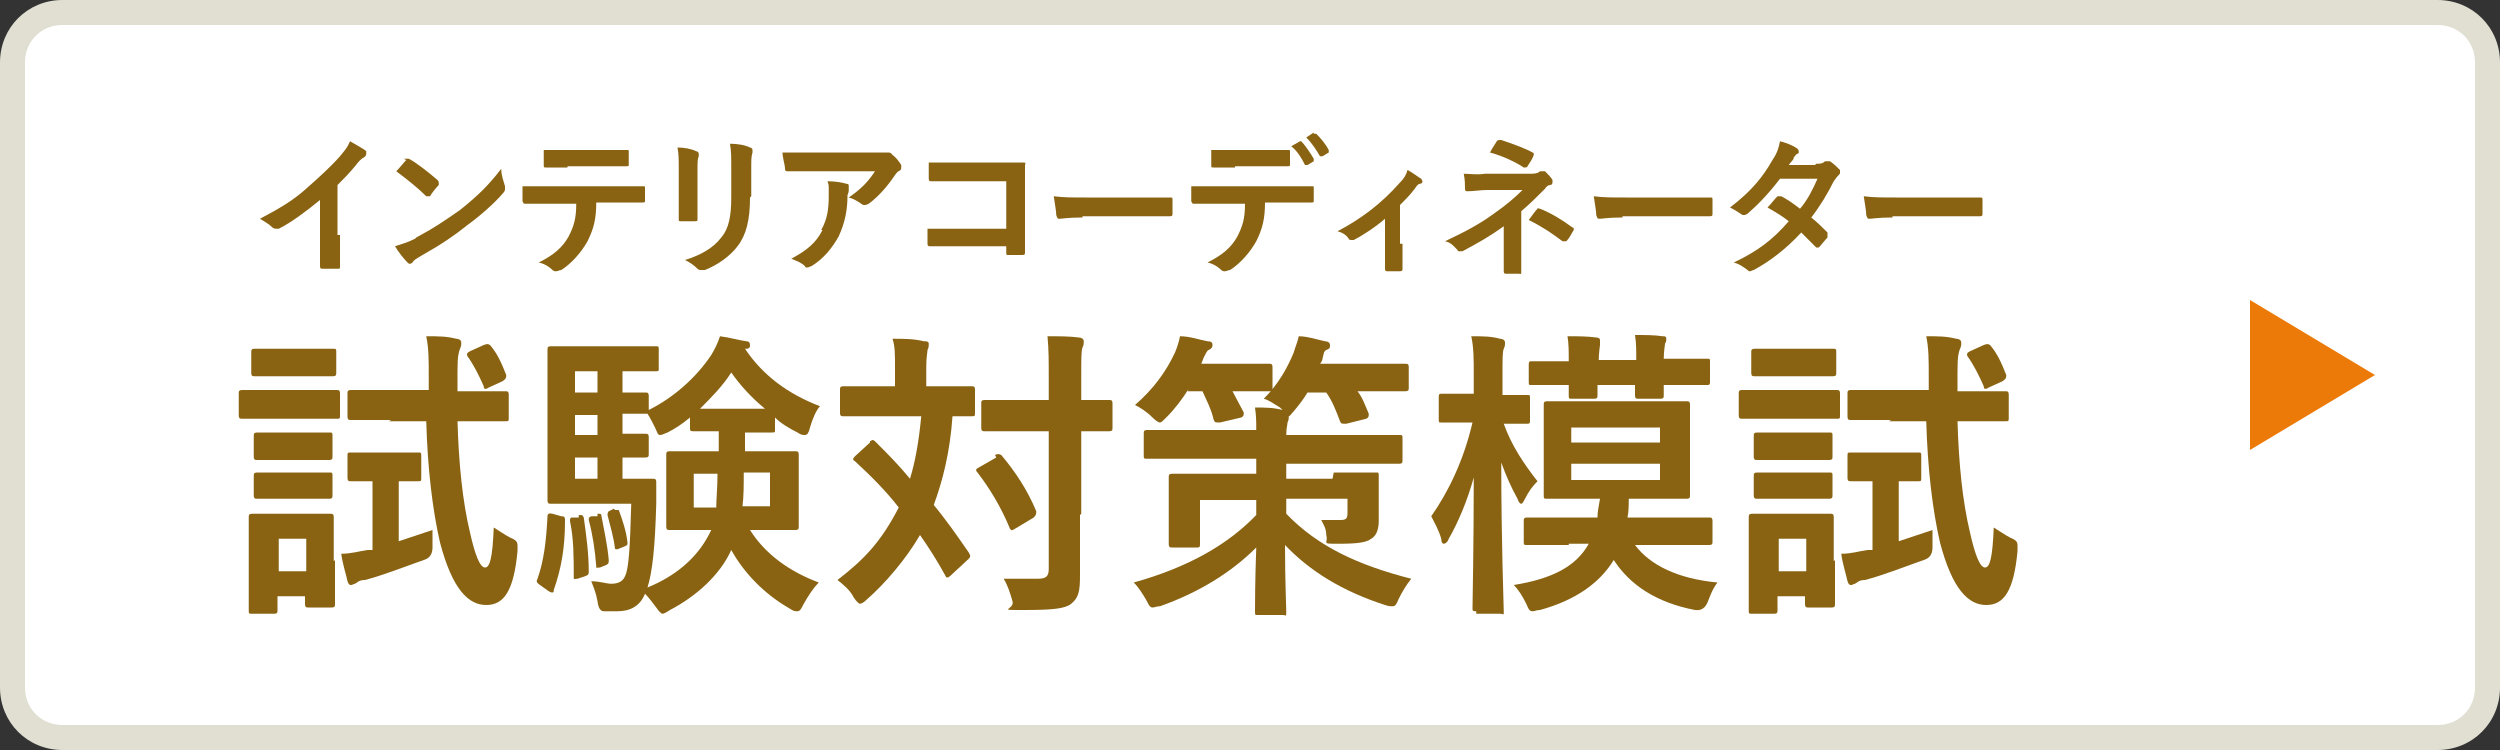
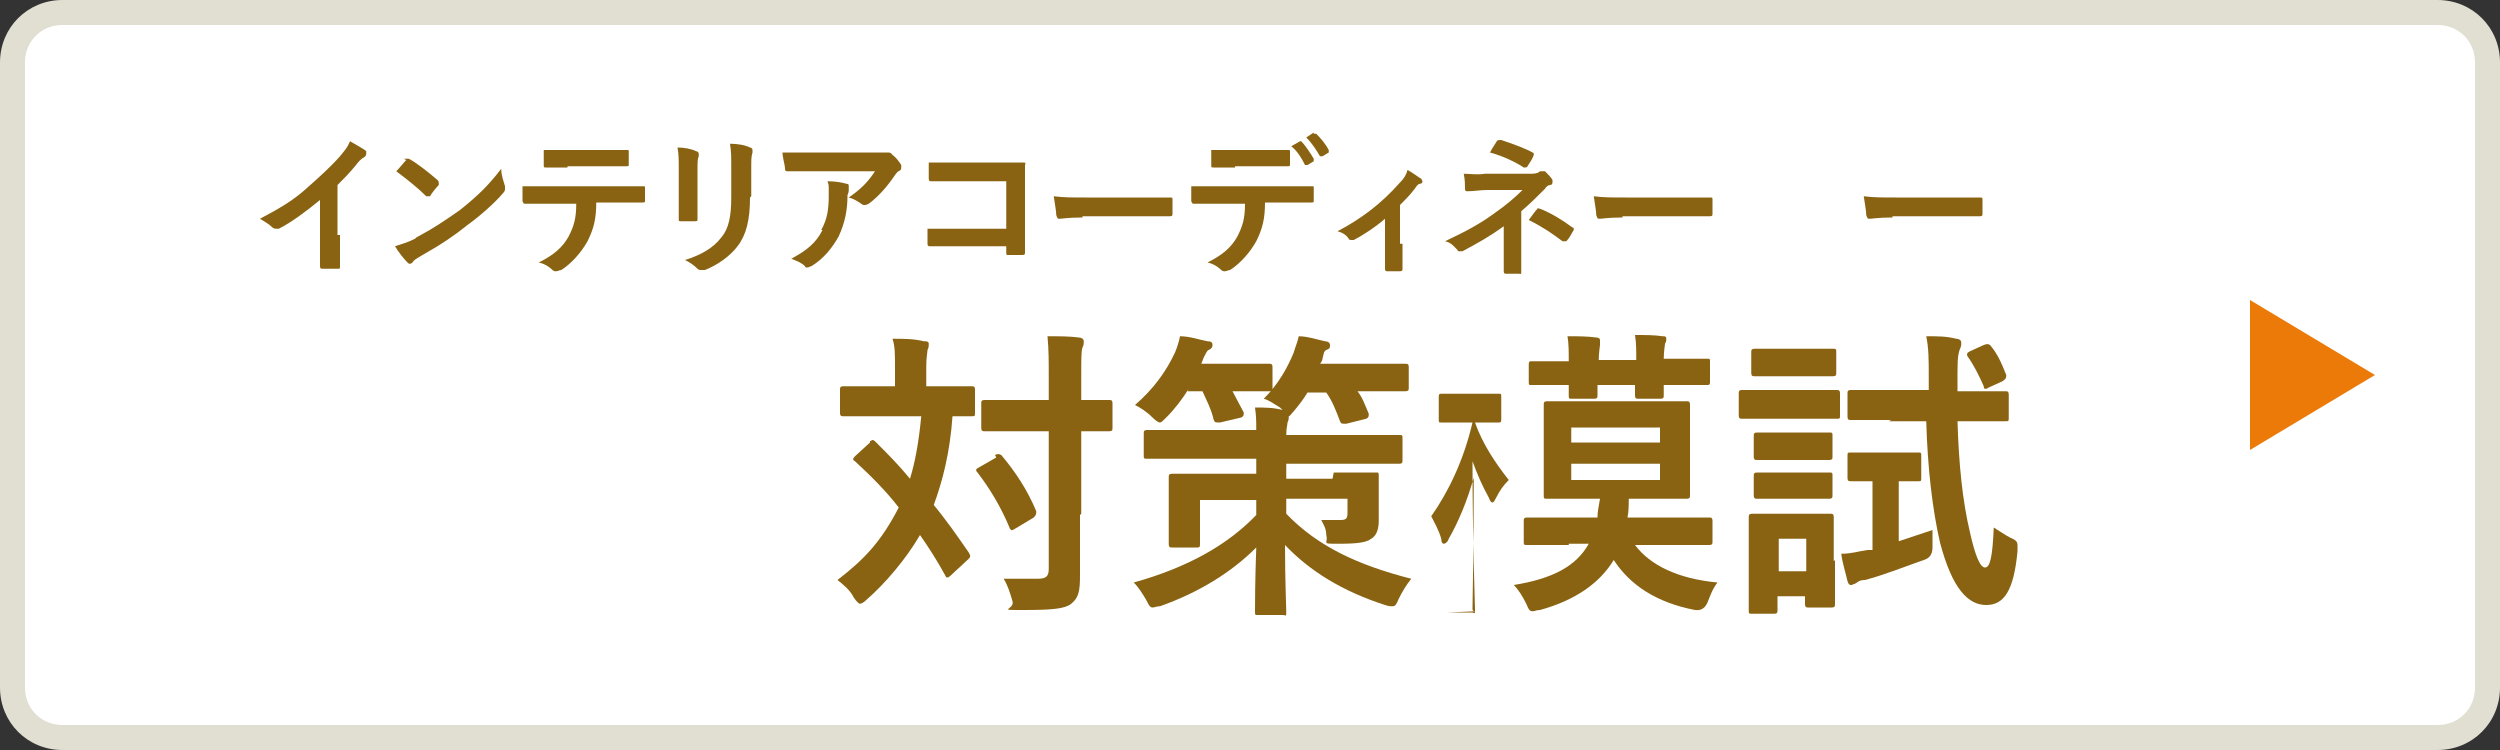
<svg xmlns="http://www.w3.org/2000/svg" id="_レイヤー_2" data-name="レイヤー 2" width="200" height="60" viewBox="0 0 200 60">
  <rect x="0" y="0" width="200" height="60" fill="#333333" stroke="none" />
  <defs>
    <style>
      .cls-1 {
        fill: #ec7a08;
      }

      .cls-1, .cls-2, .cls-3, .cls-4 {
        stroke-width: 0px;
      }

      .cls-2 {
        fill: #896311;
      }

      .cls-3 {
        fill: #e1dfd2;
      }

      .cls-4 {
        fill: #fff;
      }
    </style>
  </defs>
  <g id="back">
    <g>
      <g>
        <rect class="cls-4" x="1" y="1" width="198" height="58" rx="4" ry="4" />
        <path class="cls-3" d="M195,2c1.7,0,3,1.3,3,3v50c0,1.7-1.3,3-3,3H5c-1.7,0-3-1.3-3-3V5c0-1.7,1.3-3,3-3h190M195,0H5C2.2,0,0,2.2,0,5v50c0,2.8,2.2,5,5,5h190c2.8,0,5-2.2,5-5V5c0-2.8-2.2-5-5-5h0Z" />
      </g>
      <polygon class="cls-1" points="190 30 185 33 180 36 180 30 180 24 185 27 190 30" />
      <g>
        <path class="cls-2" d="M27.2,18.8c0,.8,0,1.5,0,2.5,0,.2,0,.2-.2.2-.4,0-.8,0-1.2,0-.1,0-.2,0-.2-.2,0-.9,0-1.6,0-2.5v-2.8c-1.1.9-2.3,1.8-3.3,2.3,0,0-.1,0-.2,0,0,0-.2,0-.3-.1-.3-.3-.7-.5-1-.7,1.7-.9,2.7-1.5,3.8-2.5.9-.8,1.8-1.6,2.6-2.5.4-.5.6-.7.8-1.2.5.3,1.1.6,1.3.8,0,0,0,.1,0,.2,0,0,0,.2-.2.3-.2.1-.4.3-.7.7-.5.6-.9,1-1.4,1.5v4Z" />
        <path class="cls-2" d="M32.3,12.7c0,0,.1,0,.2,0s0,0,.2,0c.6.3,1.6,1.1,2.3,1.7,0,0,.1.1.1.2s0,0,0,.2c-.2.2-.6.7-.7.9,0,0,0,0-.1,0s0,0-.2,0c-.7-.7-1.6-1.4-2.4-2,.3-.3.6-.7.8-.9ZM33.3,19c1.5-.8,2.2-1.3,3.5-2.2,1.5-1.2,2.3-2,3.3-3.3,0,.6.2,1,.3,1.4,0,0,0,.2,0,.2,0,.1,0,.2-.2.4-.6.7-1.7,1.7-2.8,2.5-1,.8-2,1.5-3.6,2.4-.5.3-.7.4-.8.6,0,0-.1.1-.2.1s-.1,0-.2-.1c-.3-.3-.7-.8-1-1.3.6-.2,1-.3,1.6-.6Z" />
        <path class="cls-2" d="M47.7,16.2c0,1.3-.2,2.1-.7,3.1-.5.9-1.3,1.8-2.1,2.3-.1,0-.3.1-.4.1s-.2,0-.3-.1c-.2-.2-.6-.5-1.1-.6,1.2-.6,1.9-1.2,2.4-2.1.4-.8.6-1.4.6-2.6h-2.3c-.6,0-1.2,0-1.8,0-.1,0-.1,0-.2-.2,0-.3,0-.8,0-1.2.7,0,1.3,0,2,0h5.4c.9,0,1.6,0,2.3,0,.1,0,.1,0,.1.2,0,.2,0,.8,0,.9,0,.2,0,.2-.2.2-.6,0-1.5,0-2.3,0h-1.6ZM45.4,13.4c-.6,0-1,0-1.7,0-.2,0-.2,0-.2-.2,0-.3,0-.7,0-1.2.8,0,1.5,0,2,0h2.7c.7,0,1.4,0,2,0,.1,0,.1,0,.1.2,0,.3,0,.6,0,.9,0,.2,0,.2-.2.2-.6,0-1.4,0-2,0h-2.7Z" />
        <path class="cls-2" d="M54.3,13.6c0-.8,0-1.3-.1-1.8.5,0,1.1.1,1.5.3.1,0,.2.1.2.2s0,.1,0,.2c-.1.2-.1.5-.1,1.1v2.4c0,.6,0,1.1,0,1.5,0,.2,0,.2-.3.2h-1c-.2,0-.2,0-.2-.2,0-.4,0-1.1,0-1.6v-2.4ZM60,15.8c0,1.8-.3,3-1,3.9-.6.8-1.6,1.5-2.6,1.9,0,0-.2,0-.3,0s-.2,0-.3-.1c-.3-.3-.6-.5-1-.7,1.3-.4,2.3-1,2.9-1.8.6-.7.8-1.7.8-3.2v-2.3c0-1,0-1.4-.1-2,.6,0,1.2.1,1.6.3.1,0,.2.1.2.2s0,.1,0,.2c-.1.3-.1.6-.1,1.3v2.2Z" />
        <path class="cls-2" d="M65.1,13.7c-.7,0-1.4,0-2.1,0-.1,0-.2,0-.2-.2,0-.3-.2-.9-.2-1.3.8,0,1.5,0,2.4,0h5.1c.5,0,.7,0,.8,0,0,0,.2,0,.2,0,0,0,.2,0,.3.2.3.2.5.5.7.8,0,0,0,.1,0,.2s0,.2-.2.3c-.1,0-.2.2-.3.3-.6.9-1.3,1.7-2.1,2.3,0,0-.2.1-.3.1s-.2,0-.3-.1c-.3-.2-.6-.4-1-.5,1-.7,1.5-1.2,2.1-2.1h-5.2ZM65.7,18.4c.5-.9.6-1.7.6-2.8s0-.7-.1-1.1c.6,0,1.2.1,1.5.2.2,0,.2.1.2.2s0,.1,0,.2c0,.2,0,.3-.1.5,0,1.2-.2,2.2-.7,3.3-.5.9-1.2,1.8-2.2,2.4-.1,0-.2.1-.3.1s-.2,0-.2-.1c-.3-.3-.6-.4-1.1-.6,1.3-.7,2-1.3,2.5-2.3Z" />
        <path class="cls-2" d="M80.5,14.5h-4.2c-.8,0-1.4,0-1.8,0-.1,0-.2,0-.2-.2,0-.3,0-.9,0-1.3.7,0,1.1,0,2,0h3.6c.6,0,1.3,0,1.9,0,.2,0,.3,0,.2.2,0,.6,0,1.3,0,1.9v2.9c0,.9,0,1.8,0,2.2,0,.1,0,.2-.2.2-.3,0-.7,0-1.1,0-.2,0-.2,0-.2-.2v-.5h-4.1c-.8,0-1.4,0-2,0-.1,0-.2,0-.2-.2,0-.3,0-.7,0-1.2.6,0,1.3,0,2.2,0h4.1v-3.9Z" />
        <path class="cls-2" d="M86.6,17.4c-1.2,0-1.6.1-1.8.1s-.2,0-.3-.3c0-.3-.1-.8-.2-1.5.8.1,1.4.1,2.6.1h3.9c.9,0,1.8,0,2.8,0,.2,0,.2,0,.2.2,0,.4,0,.8,0,1.1,0,.1,0,.2-.2.2-.9,0-1.8,0-2.7,0h-4.3Z" />
        <path class="cls-2" d="M101.2,16.2c0,1.3-.2,2.1-.7,3.1-.5.9-1.3,1.8-2.1,2.3-.1,0-.3.1-.4.1s-.2,0-.3-.1c-.2-.2-.6-.5-1.1-.6,1.2-.6,1.9-1.2,2.4-2.1.4-.8.6-1.4.6-2.6h-2.3c-.6,0-1.2,0-1.8,0-.1,0-.1,0-.2-.2,0-.3,0-.8,0-1.2.7,0,1.3,0,2,0h5.4c.9,0,1.6,0,2.3,0,.1,0,.1,0,.1.2,0,.2,0,.8,0,.9,0,.2,0,.2-.2.2-.6,0-1.5,0-2.3,0h-1.6ZM98.8,13.4c-.6,0-1,0-1.7,0-.2,0-.2,0-.2-.2,0-.3,0-.7,0-1.2.8,0,1.5,0,2,0h2.2c.7,0,1.4,0,2,0,.1,0,.1,0,.1.2,0,.3,0,.6,0,.9,0,.2,0,.2-.2.2-.6,0-1.4,0-2,0h-2.2ZM103.9,11.3c0,0,.1,0,.2,0,.3.3.7.9,1,1.4,0,0,0,.1,0,.2l-.5.3c0,0-.1,0-.2,0-.3-.6-.6-1.1-1.1-1.5l.7-.4ZM105.1,10.7c0,0,.1,0,.2,0,.4.4.8.9,1,1.3,0,0,0,.1,0,.2l-.5.3c-.1,0-.2,0-.2,0-.3-.5-.6-1-1.1-1.5l.6-.4Z" />
        <path class="cls-2" d="M112.2,19.5c0,.6,0,1.3,0,2,0,.1,0,.2-.2.2-.3,0-.7,0-1,0-.1,0-.2,0-.2-.2,0-.7,0-1.3,0-1.9v-2.1c-.8.7-1.9,1.4-2.5,1.7,0,0-.1,0-.2,0,0,0-.2,0-.2-.1-.2-.3-.5-.5-.9-.6,1.9-1,3.5-2.2,5-3.9.3-.3.5-.6.6-1,.4.2.9.6,1.1.7,0,0,.1.2.1.2s0,.2-.2.2c-.2,0-.4.4-.5.5-.3.4-.7.8-1.1,1.2v3.1Z" />
        <path class="cls-2" d="M121.7,19.5c0,1.1,0,1.9,0,2.2s0,.2-.2.2c-.3,0-.7,0-1,0-.1,0-.2,0-.2-.2,0-.3,0-1.1,0-2.1v-1.5c-1.1.8-2,1.3-3.3,2,0,0-.1,0-.2,0s-.2,0-.2-.1c-.3-.3-.5-.6-1-.7,1.7-.8,2.8-1.4,3.9-2.2,1-.7,1.7-1.3,2.3-1.9h-2.8c-.6,0-1.1.1-1.6.1-.1,0-.2,0-.2-.2,0-.3,0-.7-.1-1.2.5,0,1,.1,1.7,0h3.5c.4,0,.7,0,.9-.2,0,0,.1,0,.2,0,0,0,.1,0,.2,0,.2.2.5.5.6.7,0,0,0,.1,0,.2,0,0,0,.2-.2.2-.1,0-.3.1-.4.3-.6.6-1.2,1.2-1.9,1.8v2.5ZM119.8,11.3c0-.1.1-.1.3-.1.9.3,2,.7,2.5,1,0,0,.1,0,.1.1s0,0,0,.1c-.1.3-.3.6-.5.9,0,0,0,.1-.2.1s0,0-.1,0c-.6-.4-1.6-.9-2.7-1.2.2-.4.5-.8.6-1ZM123,16.7c0-.1.1,0,.2,0,.8.3,1.8.9,2.6,1.5,0,0,.1,0,.1.1s0,0,0,.1c-.2.3-.3.6-.6.9,0,0,0,0-.1,0s0,0-.2,0c-.8-.6-1.5-1.1-2.7-1.7.3-.4.5-.7.7-.9Z" />
        <path class="cls-2" d="M129.8,17.4c-1.2,0-1.6.1-1.8.1s-.2,0-.3-.3c0-.3-.1-.8-.2-1.5.8.1,1.4.1,2.6.1h3.9c.9,0,1.8,0,2.8,0,.2,0,.2,0,.2.2,0,.4,0,.8,0,1.1,0,.1,0,.2-.2.2-.9,0-1.8,0-2.7,0h-4.3Z" />
-         <path class="cls-2" d="M145.3,13.1c.3,0,.5,0,.7-.2,0,0,.1,0,.2,0s.1,0,.2,0c.3.2.6.5.8.7,0,0,0,.1,0,.2s0,.1-.1.2c-.1.1-.2.2-.4.5-.5,1-1.1,2-1.8,2.9.5.4.9.8,1.3,1.2,0,0,0,.1,0,.2s0,.1,0,.2c-.2.2-.5.6-.7.8,0,0,0,0-.1,0s0,0-.1,0c-.3-.3-.8-.8-1.2-1.2-1.2,1.3-2.5,2.3-3.8,3-.1,0-.2.1-.3.1s-.1,0-.2-.1c-.4-.3-.7-.5-1.1-.6,1.9-.9,3.1-1.8,4.4-3.3-.5-.4-1-.7-1.7-1.1.3-.3.5-.6.8-.9,0,0,0,0,.2,0s0,0,.1,0c.4.2,1,.6,1.5,1,.6-.7,1-1.5,1.4-2.4h-3c-1,1.3-1.8,2.1-2.6,2.8,0,0-.2.1-.2.1s-.1,0-.2,0c-.3-.2-.6-.4-1-.6,1.7-1.3,2.6-2.4,3.4-3.8.4-.6.5-1,.6-1.5.4.1,1,.3,1.4.6,0,0,.1.1.1.2s0,.2-.1.2c-.1,0-.2.2-.3.3,0,.2-.2.3-.4.6h2.1Z" />
        <path class="cls-2" d="M151.4,17.4c-1.2,0-1.6.1-1.8.1s-.2,0-.3-.3c0-.3-.1-.8-.2-1.5.8.1,1.4.1,2.6.1h3.9c.9,0,1.8,0,2.8,0,.2,0,.2,0,.2.2,0,.4,0,.8,0,1.1,0,.1,0,.2-.2.2-.9,0-1.8,0-2.7,0h-4.3Z" />
-         <path class="cls-2" d="M24.4,31.2c1.8,0,2.4,0,2.5,0,.2,0,.3,0,.3.3v1.7c0,.3,0,.3-.3.3s-.7,0-2.5,0h-2.4c-1.8,0-2.4,0-2.6,0-.2,0-.3,0-.3-.3v-1.7c0-.2,0-.3.3-.3s.7,0,2.6,0h2.4ZM26.8,44.8c0,2.8,0,3.3,0,3.5,0,.2,0,.3-.3.3h-1.8c-.2,0-.3,0-.3-.3v-.6h-2.2v1.1c0,.2,0,.3-.3.3h-1.7c-.3,0-.3,0-.3-.3s0-.7,0-3.6v-1.5c0-1.5,0-2.1,0-2.3,0-.2,0-.3.3-.3s.6,0,2.2,0h1.8c1.5,0,2,0,2.2,0,.2,0,.3,0,.3.3s0,.7,0,1.8v1.7ZM24.4,27.9c1.5,0,2,0,2.2,0,.3,0,.3,0,.3.3v1.6c0,.2,0,.3-.3.3s-.6,0-2.2,0h-1.8c-1.6,0-2,0-2.2,0-.2,0-.3,0-.3-.3v-1.6c0-.2,0-.3.3-.3s.6,0,2.2,0h1.8ZM24.3,34.6c1.4,0,1.9,0,2,0,.3,0,.3,0,.3.3v1.6c0,.2,0,.3-.3.3s-.6,0-2,0h-1.7c-1.5,0-1.9,0-2,0-.2,0-.3,0-.3-.3v-1.6c0-.2,0-.3.3-.3s.6,0,2,0h1.7ZM24.3,37.8c1.4,0,1.9,0,2,0,.3,0,.3,0,.3.3v1.5c0,.2,0,.3-.3.3s-.6,0-2,0h-1.7c-1.5,0-1.9,0-2,0-.2,0-.3,0-.3-.3v-1.5c0-.2,0-.3.3-.3s.6,0,2,0h1.7ZM22.3,43.1v2.6h2.2v-2.6h-2.2ZM31.5,36.2c1.3,0,1.7,0,1.9,0,.3,0,.3,0,.3.3v1.7c0,.3,0,.3-.3.3s-.5,0-1.5,0v4.8c.9-.3,1.8-.6,2.7-.9,0,.4,0,.9,0,1.4q0,.8-.7,1c-1.7.6-3.2,1.2-4.7,1.6-.5,0-.6.2-.8.3-.1,0-.2.1-.3.1-.1,0-.2,0-.3-.3-.1-.5-.4-1.4-.5-2.2.8,0,1.4-.2,2.1-.3h.4v-5.5c-1.2,0-1.6,0-1.7,0-.2,0-.3,0-.3-.3v-1.7c0-.3,0-.3.3-.3s.5,0,1.9,0h1.8ZM31.3,33.6c-2.3,0-3,0-3.2,0-.2,0-.3,0-.3-.3v-1.8c0-.2,0-.3.3-.3s.9,0,3.2,0h3v-.9c0-1.6,0-2.4-.2-3.4,1,0,1.6,0,2.4.2.2,0,.4.1.4.3s0,.3-.1.5c-.1.3-.2.5-.2,1.8v1.6h.7c2.2,0,3,0,3.1,0,.2,0,.3,0,.3.3v1.8c0,.3,0,.3-.3.3s-.9,0-3.1,0h-.7c.1,3.4.4,6.4,1,8.9.4,1.8.8,2.8,1.2,2.8s.6-.8.7-3.2c.5.3.9.6,1.3.8.7.3.6.4.6,1.1-.3,3.2-1.1,4.3-2.5,4.3s-2.7-1.2-3.7-5c-.6-2.6-1-6-1.1-9.7h-3ZM38.7,27.6c.3-.1.3-.1.5,0,.6.7.9,1.4,1.3,2.4,0,.2,0,.3-.3.5l-1.1.5c-.3.2-.4.1-.4-.1-.4-.9-.8-1.7-1.3-2.4-.1-.2,0-.3.2-.4l1.1-.5Z" />
-         <path class="cls-2" d="M44.9,41.3c.3,0,.3.1.3.4,0,2.1-.3,3.8-.9,5.5,0,.1,0,.2-.1.2s-.1,0-.3-.1l-.7-.5c-.3-.2-.3-.3-.2-.5.5-1.4.7-3,.8-5q0-.3.4-.2l.7.2ZM59.6,34.5v1.6h1.1c2,0,2.7,0,2.9,0,.2,0,.3,0,.3.3s0,.6,0,1.8v2.1c0,1.2,0,1.7,0,1.8,0,.2,0,.3-.3.3s-.9,0-2.9,0h-.7c1.2,1.9,3.1,3.3,5.5,4.2-.4.4-.8,1-1.2,1.7-.2.4-.3.6-.5.6s-.3,0-.6-.2c-2.1-1.2-3.7-2.9-4.7-4.7-.9,2-2.8,3.7-4.9,4.8-.3.2-.5.3-.6.3s-.3-.2-.5-.5c-.3-.4-.6-.8-.9-1.1-.4,1-1.2,1.4-2.2,1.4s-.7,0-1.1,0q-.4,0-.5-.8c-.1-.6-.3-1.1-.5-1.6.7,0,1.2.2,1.6.2s.9-.1,1.1-.6c.3-.6.4-2.2.5-5.8h-4c-1.6,0-2.2,0-2.4,0s-.3,0-.3-.3,0-1,0-3v-6c0-1.9,0-2.8,0-3,0-.2,0-.3.3-.3s.8,0,2.4,0h3.6c1.5,0,2.1,0,2.3,0,.3,0,.3,0,.3.3v1.5c0,.2,0,.2-.3.2s-.8,0-2.3,0h-.3v1.7c1.2,0,1.7,0,1.8,0,.2,0,.3,0,.3.3v1.1c2-1,3.8-2.6,5-4.4.3-.5.5-.9.7-1.5.8.1,1.4.3,2.1.4.2,0,.3.1.3.3s0,.2-.2.3h-.2c1.4,2.1,3.4,3.6,6,4.6-.3.3-.6,1-.8,1.7-.1.4-.2.6-.4.6s-.3,0-.6-.2c-.6-.3-1.3-.7-1.8-1.2v1c0,.2,0,.2-.3.2s-.6,0-2.1,0h0ZM46.3,41.2c.3,0,.3,0,.4.2.2,1.4.4,2.9.4,4.3,0,.2,0,.3-.3.4l-.6.2c-.3,0-.3.1-.3-.1,0-1.6,0-3.1-.3-4.5,0-.2,0-.3.2-.3h.5ZM47.8,31.4v-1.7h-1.8v1.7h1.8ZM47.8,34.8v-1.6h-1.8v1.6h1.8ZM47.8,38.3v-1.7h-1.8v1.7h1.8ZM47.8,41.1c.2,0,.3,0,.3.1.2,1.1.5,2.4.6,3.6,0,.2,0,.3-.2.4l-.5.2c-.3,0-.3.1-.3-.1-.1-1.3-.3-2.6-.6-3.7,0-.2,0-.2.2-.3h.5ZM49.2,40.8c.2,0,.3,0,.3,0,.3.8.6,1.7.7,2.6,0,.2,0,.2-.2.3l-.5.2c-.2.1-.3,0-.3,0-.1-.9-.4-1.9-.6-2.7q0-.2.1-.3l.4-.2ZM50.2,38.3c1.4,0,1.9,0,2,0,.2,0,.3,0,.3.3,0,.6,0,1.2,0,1.7-.1,3.5-.3,5.4-.7,6.7,2.2-.9,3.9-2.3,4.9-4.2l.2-.4h-.4c-2,0-2.7,0-2.9,0-.2,0-.3,0-.3-.3s0-.6,0-1.8v-2.1c0-1.2,0-1.7,0-1.8,0-.2,0-.3.3-.3s.9,0,2.9,0h1v-1.6c-1.5,0-1.9,0-2,0-.2,0-.3,0-.3-.2v-.9c-.6.5-1.2.9-1.8,1.2-.3.1-.4.2-.6.2s-.2-.2-.4-.6c-.2-.4-.4-.8-.6-1.1h-.2c-.1,0-.6,0-1.8,0v1.6c1.2,0,1.7,0,1.8,0,.2,0,.3,0,.3.3v1.3c0,.2,0,.3-.3.3s-.6,0-1.8,0v1.7h.4ZM55.5,37.9v2.7h1.8c0-.7.1-1.6.1-2.7h-1.9ZM61.2,32.7c-1.1-.9-2-1.9-2.7-2.9-.7,1.1-1.6,2-2.5,2.9h5.2ZM61.6,40.5v-2.7h-2.1c0,1,0,1.9-.1,2.7h2.2Z" />
        <path class="cls-2" d="M69.6,35.3c0,0,.2-.1.2-.1s.1,0,.2.1c1,1,1.9,1.9,2.8,3,.4-1.3.7-2.9.9-5h-3.3c-2.1,0-2.8,0-2.9,0-.2,0-.3,0-.3-.3v-1.8c0-.2,0-.3.3-.3s.8,0,2.9,0h1.2v-1.5c0-1.1,0-1.7-.2-2.3.9,0,1.7,0,2.5.2.2,0,.4,0,.4.2s0,.3-.1.5c0,.2-.1.5-.1,1.4v1.5h.7c2.1,0,2.8,0,2.9,0,.2,0,.3,0,.3.3v1.8c0,.3,0,.3-.3.3s-.5,0-1.5,0c-.2,2.9-.8,5.2-1.5,7.1,1,1.2,1.9,2.5,2.8,3.8.1.2.2.3,0,.5l-1.4,1.3c0,0-.2.2-.3.2s-.1,0-.2-.2c-.6-1.1-1.3-2.2-2-3.2-1.1,1.9-2.8,3.9-4.3,5.2-.2.2-.4.3-.5.3s-.3-.2-.5-.5c-.3-.6-.8-1-1.3-1.4,2.2-1.7,3.5-3.1,4.9-5.8-1-1.3-2.2-2.5-3.5-3.7-.2-.1-.2-.2,0-.4l1.2-1.1ZM79.6,36.4c.2-.1.3-.1.5,0,1.1,1.3,2.1,2.8,2.8,4.5,0,.2,0,.3-.2.5l-1.5.9c-.3.2-.3.1-.4,0-.7-1.7-1.6-3.2-2.6-4.5-.2-.2-.1-.3.1-.4l1.4-.8ZM86.4,41.2c0,1.7,0,3.5,0,4.8s-.1,1.8-.7,2.3c-.5.4-1.5.5-3.8.5s-.7,0-.9-.7c-.2-.7-.4-1.3-.7-1.8.9,0,2,0,2.7,0,.7,0,.9-.2.9-.8v-11h-2.3c-2,0-2.7,0-2.8,0-.2,0-.3,0-.3-.3v-1.9c0-.2,0-.3.3-.3s.8,0,2.8,0h2.3v-1.7c0-1.5,0-2.3-.1-3.4.9,0,1.8,0,2.5.1.2,0,.4.1.4.3,0,.2,0,.3-.1.5-.1.3-.1.8-.1,2.4v1.8c1.5,0,2.1,0,2.2,0,.2,0,.3,0,.3.3v1.9c0,.2,0,.3-.3.3s-.7,0-2.2,0v6.6Z" />
        <path class="cls-2" d="M95.1,31.1c-.5.8-1.1,1.6-1.8,2.3-.3.3-.4.4-.5.4s-.3-.1-.6-.4c-.5-.5-1-.8-1.4-1,1.5-1.3,2.5-2.7,3.2-4.2.2-.5.3-.8.4-1.3.8,0,1.6.3,2.2.4.3,0,.4.1.4.3s-.1.3-.3.4c-.1,0-.2.2-.4.6l-.2.5h2.5c2,0,2.7,0,2.9,0,.2,0,.3,0,.3.3v1.6c0,.2,0,.3-.3.3s-.8,0-2.9,0c.3.6.6,1.1.9,1.7,0,.2,0,.3-.2.4l-1.7.4c-.4,0-.4,0-.5-.2-.2-.9-.6-1.6-.9-2.3h-1.2ZM106.7,37.8c2.4,0,3.2,0,3.4,0s.2,0,.2.3,0,.5,0,1.2v.3c0,.7,0,1.4,0,2s-.1,1.2-.6,1.5c-.4.3-1.1.4-2.6.4s-.8,0-1-.7c0-.5-.2-.8-.4-1.2.8,0,1.2,0,1.5,0,.5,0,.6-.1.6-.6v-1.1h-4.9v1.2c2.5,2.6,5.7,4.1,10,5.2-.4.5-.7,1-1,1.6-.2.5-.3.6-.5.6s-.3,0-.6-.1c-3.4-1.1-6-2.7-8-4.8,0,2.8.1,4.8.1,5.3s0,.3-.3.3h-2c-.2,0-.2,0-.2-.3,0-.5,0-2.3.1-5.1-2,2-4.6,3.6-7.7,4.7-.3,0-.4.1-.6.1-.2,0-.3-.2-.5-.6-.3-.5-.6-1-1-1.4,4.3-1.2,7.5-3,9.8-5.4v-1.2h-4.5v2c0,1,0,1.3,0,1.5,0,.2,0,.3-.2.3h-2c-.2,0-.3,0-.3-.3s0-.6,0-1.7v-1.8c0-1.1,0-1.6,0-1.8,0-.2,0-.3.3-.3s1,0,3.4,0h3.3v-1.2h-5.6c-2.2,0-3,0-3.1,0-.3,0-.3,0-.3-.3v-1.7c0-.2,0-.3.3-.3s.9,0,3.1,0h5.6c0-.7,0-1.1-.1-1.8.7,0,1.5,0,2.2.2l-.2-.2c-.5-.3-.9-.6-1.3-.7,1.2-1.2,1.9-2.5,2.4-3.7.1-.4.3-.8.4-1.3.7,0,1.6.3,2.1.4.2,0,.4.1.4.3s0,.3-.3.4c-.2.1-.2.3-.3.7,0,.1-.1.3-.2.4h3.6c2.3,0,3,0,3.2,0,.2,0,.3,0,.3.3v1.6c0,.2,0,.3-.3.3s-.9,0-3.2,0h-.6c.4.5.6,1.1.9,1.8,0,.2,0,.3-.2.4l-1.6.4c-.4,0-.4,0-.5-.2-.3-.8-.6-1.6-1.1-2.3h-1.5c-.3.5-.6.9-1.1,1.5-.2.2-.3.4-.4.4,0,0,0,0,0,.1,0,.1,0,.2-.1.4,0,.2-.1.4-.1,1h5.9c2.2,0,3,0,3.1,0,.3,0,.3,0,.3.3v1.7c0,.2,0,.3-.3.3s-.9,0-3.1,0h-5.9v1.2h3.7Z" />
-         <path class="cls-2" d="M118.1,48.9c-.2,0-.3,0-.3-.2,0-.4.1-5,.1-10.5-.5,1.8-1.2,3.5-2,4.9-.1.3-.3.4-.4.4s-.2-.1-.2-.4c-.2-.7-.6-1.4-.8-1.8,1.4-2,2.6-4.5,3.3-7.5h-.3c-1.6,0-2.1,0-2.2,0-.2,0-.2,0-.2-.3v-1.7c0-.2,0-.3.2-.3s.6,0,2.2,0h.4v-1.4c0-1.4,0-2.3-.2-3.2.9,0,1.6,0,2.3.2.2,0,.4.1.4.3,0,.2,0,.3-.1.5-.1.3-.1.6-.1,2.3v1.4c1.4,0,1.9,0,2,0,.2,0,.2,0,.2.3v1.7c0,.2,0,.3-.2.3s-.6,0-1.9,0c.6,1.7,1.6,3.2,2.7,4.6-.4.4-.7.8-1,1.4-.1.2-.2.4-.3.4s-.2-.1-.3-.4c-.5-.9-.9-1.8-1.3-2.9,0,6.3.2,11.5.2,11.9s0,.2-.3.2h-1.9ZM125.5,43.6c-2.3,0-3.1,0-3.3,0-.3,0-.3,0-.3-.3v-1.6c0-.2,0-.3.3-.3s.9,0,3.3,0h2.3c0-.5.1-.9.2-1.5h-1.2c-2.1,0-2.9,0-3,0-.3,0-.3,0-.3-.3s0-.7,0-2.1v-3c0-1.4,0-1.9,0-2.1,0-.2,0-.3.3-.3s.9,0,3,0h5.1c2.2,0,2.9,0,3,0,.2,0,.3,0,.3.3s0,.7,0,2.1v3c0,1.4,0,2,0,2.1,0,.2,0,.3-.3.3s-.9,0-3,0h-1.6c0,.5,0,1-.1,1.5h3.2c2.3,0,3.1,0,3.3,0,.2,0,.3,0,.3.3v1.6c0,.2,0,.3-.3.3s-1,0-3.3,0h-2.6c1.2,1.6,3.4,2.7,6.6,3-.4.5-.6,1.1-.8,1.6q-.3.7-1,.6c-3.1-.6-5.2-2-6.5-4-1.1,1.8-3,3.2-5.9,4-.3,0-.4.1-.6.1-.2,0-.3-.1-.5-.6-.3-.6-.6-1.1-1-1.5,3.1-.5,5-1.5,6-3.3h-1.6ZM122.3,29.2c0-.2,0-.3.2-.3s.9,0,3,0c0-.8,0-1.4-.1-2,.8,0,1.6,0,2.3.1.2,0,.3.1.3.2s0,.2,0,.4c0,.1-.1.6-.1,1.2h3c0-.8,0-1.4-.1-2,.8,0,1.6,0,2.2.1.2,0,.3,0,.3.2s0,.2-.1.4c0,.1-.1.6-.1,1.2h.2c2.3,0,3.1,0,3.3,0,.2,0,.2,0,.2.3v1.5c0,.2,0,.3-.2.3s-1,0-3.3,0h-.2c0,.5,0,.8,0,.8,0,.2,0,.3-.3.3h-1.7c-.2,0-.3,0-.3-.3s0-.4,0-.8h-3c0,.5,0,.7,0,.8,0,.2,0,.3-.3.3h-1.7c-.3,0-.3,0-.3-.3s0-.4,0-.8c-2.1,0-2.9,0-3,0-.2,0-.2,0-.2-.3v-1.5ZM125.7,34.2v1.2h7.1v-1.2h-7.1ZM132.8,37.1h-7.1v1.3h7.1v-1.3Z" />
+         <path class="cls-2" d="M118.1,48.9c-.2,0-.3,0-.3-.2,0-.4.1-5,.1-10.5-.5,1.8-1.2,3.5-2,4.9-.1.3-.3.4-.4.4s-.2-.1-.2-.4c-.2-.7-.6-1.4-.8-1.8,1.4-2,2.6-4.5,3.3-7.5h-.3c-1.6,0-2.1,0-2.2,0-.2,0-.2,0-.2-.3v-1.7c0-.2,0-.3.2-.3s.6,0,2.2,0h.4v-1.4v1.4c1.4,0,1.9,0,2,0,.2,0,.2,0,.2.3v1.7c0,.2,0,.3-.2.3s-.6,0-1.9,0c.6,1.7,1.6,3.2,2.7,4.6-.4.4-.7.8-1,1.4-.1.2-.2.4-.3.4s-.2-.1-.3-.4c-.5-.9-.9-1.8-1.3-2.9,0,6.3.2,11.5.2,11.9s0,.2-.3.2h-1.9ZM125.5,43.6c-2.3,0-3.1,0-3.3,0-.3,0-.3,0-.3-.3v-1.6c0-.2,0-.3.3-.3s.9,0,3.3,0h2.3c0-.5.1-.9.2-1.5h-1.2c-2.1,0-2.9,0-3,0-.3,0-.3,0-.3-.3s0-.7,0-2.1v-3c0-1.4,0-1.9,0-2.1,0-.2,0-.3.3-.3s.9,0,3,0h5.1c2.2,0,2.9,0,3,0,.2,0,.3,0,.3.3s0,.7,0,2.1v3c0,1.4,0,2,0,2.1,0,.2,0,.3-.3.3s-.9,0-3,0h-1.6c0,.5,0,1-.1,1.5h3.2c2.3,0,3.1,0,3.3,0,.2,0,.3,0,.3.3v1.6c0,.2,0,.3-.3.3s-1,0-3.3,0h-2.6c1.2,1.6,3.4,2.7,6.6,3-.4.5-.6,1.1-.8,1.6q-.3.7-1,.6c-3.1-.6-5.2-2-6.5-4-1.1,1.8-3,3.2-5.9,4-.3,0-.4.1-.6.1-.2,0-.3-.1-.5-.6-.3-.6-.6-1.1-1-1.5,3.1-.5,5-1.5,6-3.3h-1.6ZM122.3,29.2c0-.2,0-.3.2-.3s.9,0,3,0c0-.8,0-1.4-.1-2,.8,0,1.6,0,2.3.1.2,0,.3.1.3.2s0,.2,0,.4c0,.1-.1.6-.1,1.2h3c0-.8,0-1.4-.1-2,.8,0,1.6,0,2.2.1.2,0,.3,0,.3.2s0,.2-.1.4c0,.1-.1.6-.1,1.2h.2c2.3,0,3.1,0,3.3,0,.2,0,.2,0,.2.3v1.5c0,.2,0,.3-.2.3s-1,0-3.3,0h-.2c0,.5,0,.8,0,.8,0,.2,0,.3-.3.3h-1.7c-.2,0-.3,0-.3-.3s0-.4,0-.8h-3c0,.5,0,.7,0,.8,0,.2,0,.3-.3.3h-1.7c-.3,0-.3,0-.3-.3s0-.4,0-.8c-2.1,0-2.9,0-3,0-.2,0-.2,0-.2-.3v-1.5ZM125.7,34.2v1.2h7.1v-1.2h-7.1ZM132.8,37.1h-7.1v1.3h7.1v-1.3Z" />
        <path class="cls-2" d="M144.4,31.2c1.8,0,2.4,0,2.5,0,.2,0,.3,0,.3.3v1.7c0,.3,0,.3-.3.3s-.7,0-2.5,0h-2.4c-1.8,0-2.4,0-2.6,0-.2,0-.3,0-.3-.3v-1.7c0-.2,0-.3.3-.3s.7,0,2.6,0h2.4ZM146.8,44.8c0,2.8,0,3.3,0,3.5,0,.2,0,.3-.3.3h-1.8c-.2,0-.3,0-.3-.3v-.6h-2.2v1.1c0,.2,0,.3-.3.3h-1.7c-.3,0-.3,0-.3-.3s0-.7,0-3.6v-1.5c0-1.5,0-2.1,0-2.3,0-.2,0-.3.3-.3s.6,0,2.2,0h1.8c1.5,0,2,0,2.2,0,.2,0,.3,0,.3.3s0,.7,0,1.8v1.7ZM144.4,27.9c1.5,0,2,0,2.2,0,.3,0,.3,0,.3.3v1.6c0,.2,0,.3-.3.3s-.6,0-2.2,0h-1.8c-1.6,0-2,0-2.2,0-.2,0-.3,0-.3-.3v-1.6c0-.2,0-.3.3-.3s.6,0,2.2,0h1.8ZM144.3,34.6c1.4,0,1.9,0,2,0,.3,0,.3,0,.3.3v1.6c0,.2,0,.3-.3.3s-.6,0-2,0h-1.7c-1.5,0-1.9,0-2,0-.2,0-.3,0-.3-.3v-1.6c0-.2,0-.3.3-.3s.6,0,2,0h1.7ZM144.3,37.8c1.4,0,1.9,0,2,0,.3,0,.3,0,.3.3v1.5c0,.2,0,.3-.3.3s-.6,0-2,0h-1.7c-1.5,0-1.9,0-2,0-.2,0-.3,0-.3-.3v-1.5c0-.2,0-.3.3-.3s.6,0,2,0h1.7ZM142.3,43.1v2.6h2.2v-2.6h-2.2ZM151.5,36.2c1.3,0,1.7,0,1.9,0,.3,0,.3,0,.3.3v1.7c0,.3,0,.3-.3.3s-.5,0-1.5,0v4.8c.9-.3,1.8-.6,2.7-.9,0,.4,0,.9,0,1.4q0,.8-.7,1c-1.7.6-3.2,1.2-4.7,1.6-.5,0-.6.2-.8.3-.1,0-.2.1-.3.1-.1,0-.2,0-.3-.3-.1-.5-.4-1.4-.5-2.2.8,0,1.4-.2,2.1-.3h.4v-5.5c-1.2,0-1.6,0-1.7,0-.2,0-.3,0-.3-.3v-1.7c0-.3,0-.3.3-.3s.5,0,1.9,0h1.8ZM151.3,33.6c-2.3,0-3,0-3.2,0-.2,0-.3,0-.3-.3v-1.8c0-.2,0-.3.3-.3s.9,0,3.2,0h3v-.9c0-1.6,0-2.4-.2-3.4,1,0,1.6,0,2.4.2.2,0,.4.1.4.3s0,.3-.1.5c-.1.3-.2.5-.2,1.8v1.6h.7c2.2,0,3,0,3.1,0,.2,0,.3,0,.3.3v1.8c0,.3,0,.3-.3.3s-.9,0-3.1,0h-.7c.1,3.4.4,6.4,1,8.9.4,1.8.8,2.8,1.2,2.8s.6-.8.7-3.2c.5.3.9.6,1.3.8.7.3.6.4.6,1.1-.3,3.2-1.1,4.3-2.5,4.3s-2.7-1.2-3.7-5c-.6-2.6-1-6-1.1-9.7h-3ZM158.7,27.6c.3-.1.3-.1.5,0,.6.7.9,1.4,1.3,2.4,0,.2,0,.3-.3.5l-1.1.5c-.3.2-.4.1-.4-.1-.4-.9-.8-1.7-1.3-2.4-.1-.2,0-.3.2-.4l1.1-.5Z" />
      </g>
    </g>
  </g>
</svg>